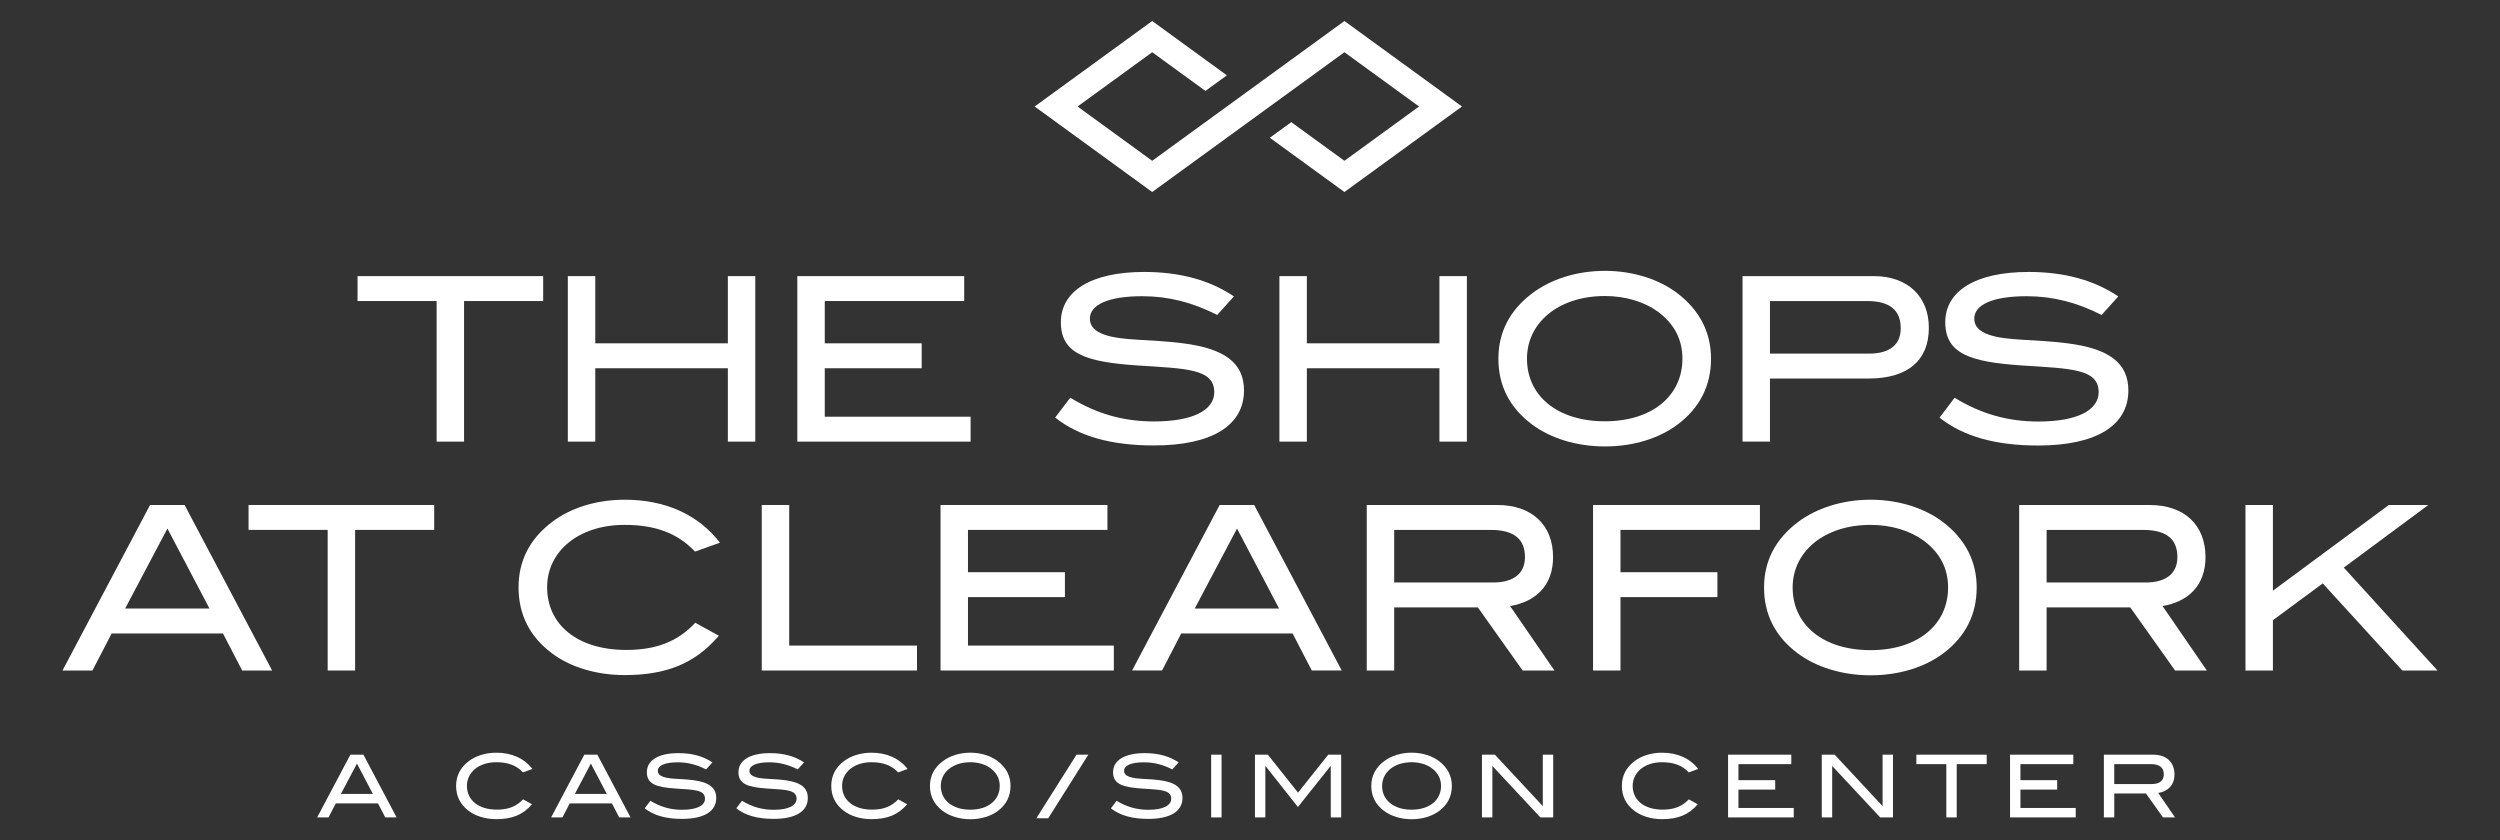
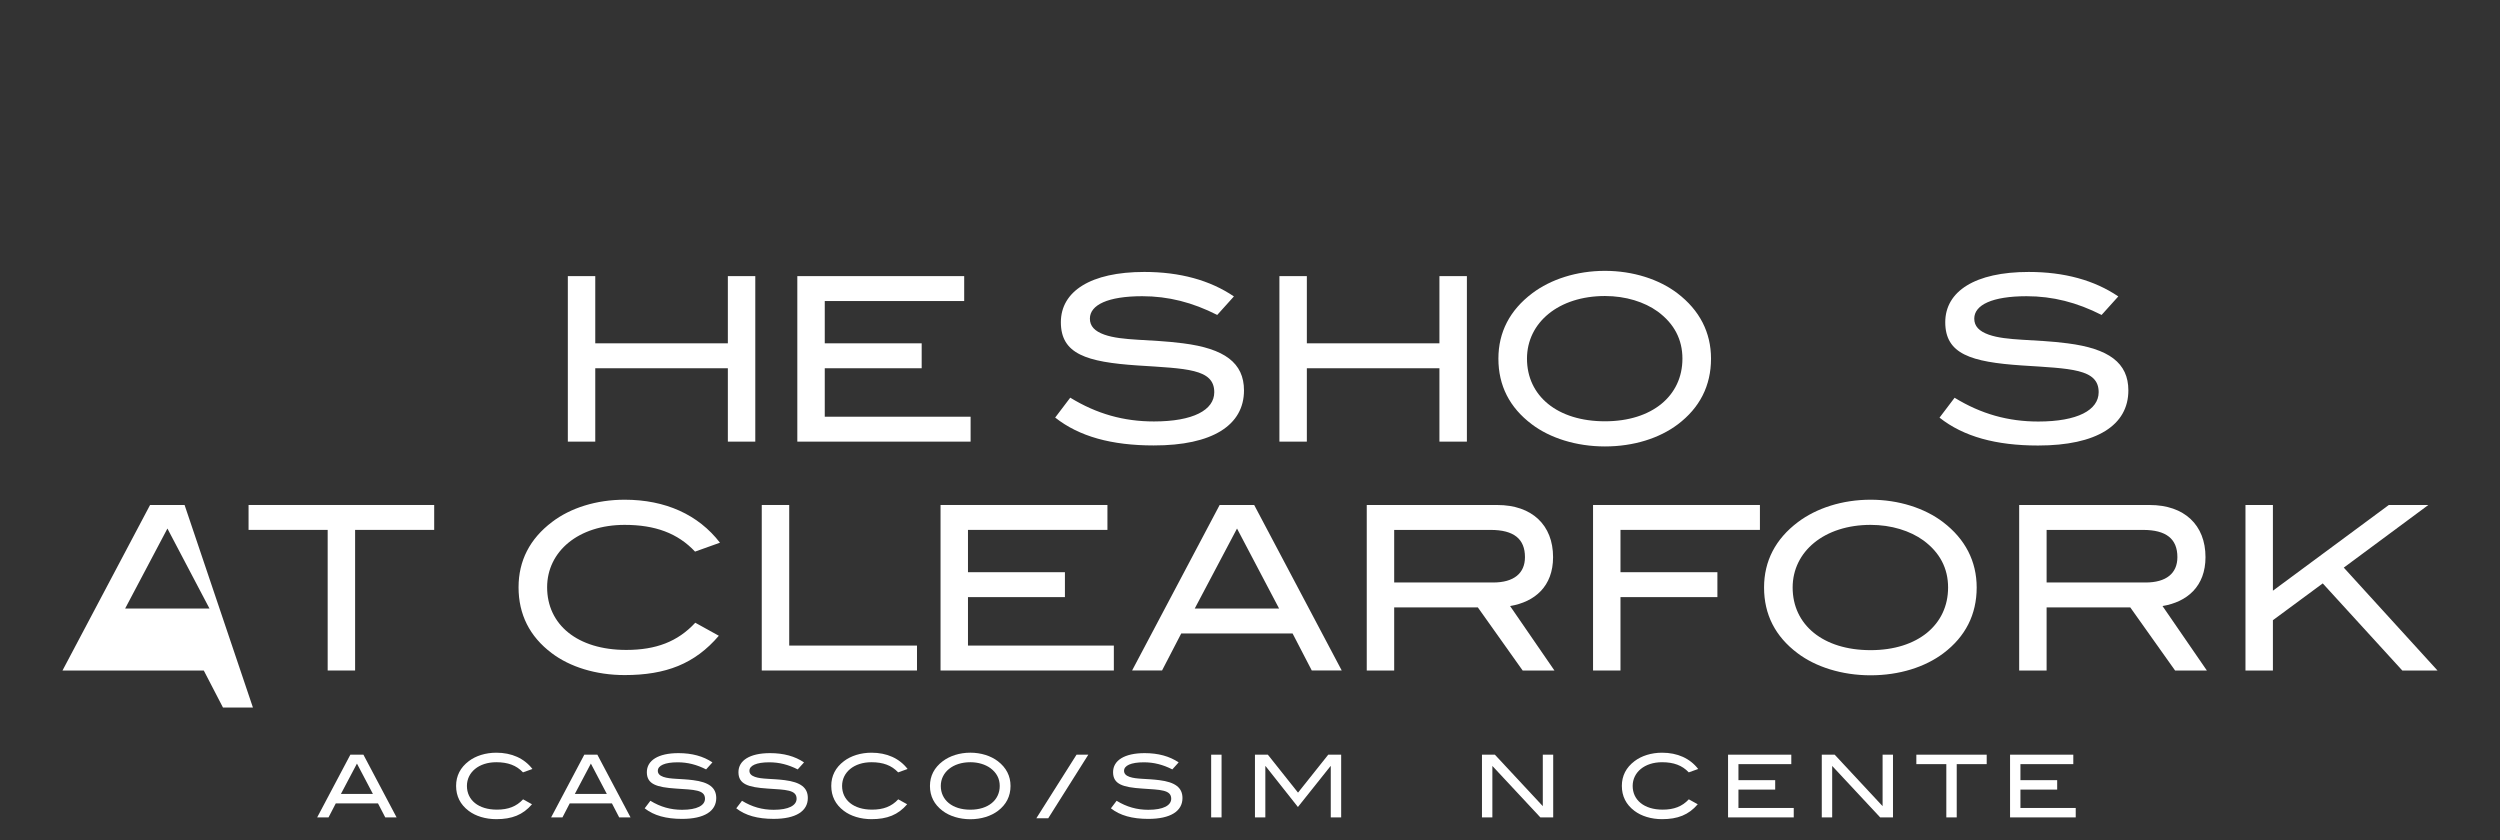
<svg xmlns="http://www.w3.org/2000/svg" version="1.1" id="Layer_1" x="0px" y="0px" viewBox="0 0 119.014 40" style="enable-background:new 0 0 119.014 40;" xml:space="preserve">
  <rect x="0" y="0" width="119.014" height="40" fill="#333333" stroke="none" />
  <g>
-     <polygon style="fill:#FFFFFF;" points="64.002,2.486 67.554,5.07 64.002,7.655 61.471,5.815 60.451,6.558 64.002,9.141    69.598,5.07 64.002,1 54.851,7.655 51.298,5.07 54.851,2.486 57.385,4.328 58.406,3.586 54.851,1 49.255,5.07 54.851,9.141  " />
-     <path style="fill:#FFFFFF;" d="M7.144,24.04L2.975,31.92h1.426l0.914-1.763h5.3l0.914,1.763h1.426L8.787,24.04H7.144z M5.957,28.97   l2.013-3.809l2.003,3.809H5.957z" />
+     <path style="fill:#FFFFFF;" d="M7.144,24.04L2.975,31.92h1.426h5.3l0.914,1.763h1.426L8.787,24.04H7.144z M5.957,28.97   l2.013-3.809l2.003,3.809H5.957z" />
    <polygon style="fill:#FFFFFF;" points="11.833,25.226 15.599,25.226 15.599,31.92 16.905,31.92 16.905,25.226 20.67,25.226    20.67,24.04 11.833,24.04  " />
    <path style="fill:#FFFFFF;" d="M29.736,24.987c1.447,0,2.525,0.392,3.352,1.273l1.186-0.425c-1.034-1.339-2.601-2.046-4.538-2.046   c-1.35,0-2.579,0.392-3.45,1.056c-1.067,0.805-1.6,1.85-1.6,3.113c0,1.284,0.522,2.34,1.578,3.134   c0.86,0.653,2.1,1.045,3.472,1.045c1.959,0,3.341-0.533,4.484-1.872l-1.121-0.62c-0.838,0.903-1.872,1.295-3.287,1.295   c-2.329,0-3.766-1.208-3.766-2.982C26.047,26.249,27.538,24.987,29.736,24.987z" />
    <polygon style="fill:#FFFFFF;" points="37.571,24.04 36.264,24.04 36.264,31.92 43.654,31.92 43.654,30.733 37.571,30.733  " />
    <polygon style="fill:#FFFFFF;" points="52.72,25.226 52.72,24.04 44.775,24.04 44.775,31.92 53.025,31.92 53.025,30.733    46.081,30.733 46.081,28.426 50.696,28.426 50.696,27.24 46.081,27.24 46.081,25.226  " />
    <path style="fill:#FFFFFF;" d="M58.062,24.04l-4.168,7.879h1.426l0.914-1.763h5.3l0.914,1.763h1.426l-4.168-7.879H58.062z    M56.876,28.97l2.013-3.809l2.003,3.809H56.876z" />
    <path style="fill:#FFFFFF;" d="M73.935,26.522c0-1.524-1.001-2.481-2.656-2.481h-6.214v7.879h1.306v-3.004h3.983l2.133,3.004H74   l-2.111-3.069C73.064,28.654,73.935,27.915,73.935,26.522z M66.371,27.73v-2.503h4.593c1.099,0,1.633,0.425,1.633,1.295   c0,0.773-0.533,1.208-1.513,1.208H66.371z" />
    <polygon style="fill:#FFFFFF;" points="77.144,25.226 83.782,25.226 83.782,24.04 75.838,24.04 75.838,31.92 77.144,31.92    77.144,28.426 81.758,28.426 81.758,27.24 77.144,27.24  " />
    <path style="fill:#FFFFFF;" d="M92.512,31.103c1.056-0.794,1.589-1.85,1.589-3.134c0-1.251-0.544-2.307-1.6-3.113   c-0.871-0.664-2.111-1.067-3.45-1.067c-1.349,0-2.579,0.403-3.461,1.067c-1.067,0.805-1.611,1.85-1.611,3.113   c0,1.284,0.533,2.329,1.589,3.123c0.86,0.653,2.111,1.056,3.483,1.056S91.641,31.756,92.512,31.103z M85.34,27.969   c0-1.72,1.513-2.982,3.711-2.982c0.99,0,1.883,0.283,2.514,0.74c0.783,0.577,1.175,1.328,1.175,2.242   c0,1.763-1.437,2.982-3.689,2.982C86.787,30.951,85.34,29.743,85.34,27.969z" />
    <path style="fill:#FFFFFF;" d="M104.994,26.522c0-1.524-1.001-2.481-2.656-2.481h-6.214v7.879h1.306v-3.004h3.983l2.133,3.004   h1.513l-2.111-3.069C104.123,28.654,104.994,27.915,104.994,26.522z M97.43,27.73v-2.503h4.593c1.099,0,1.633,0.425,1.633,1.295   c0,0.773-0.533,1.208-1.513,1.208H97.43z" />
    <polygon style="fill:#FFFFFF;" points="111.577,27.022 115.603,24.04 113.721,24.04 108.203,28.121 108.203,24.04 106.897,24.04    106.897,31.92 108.203,31.92 108.203,29.525 110.576,27.773 114.363,31.92 116.039,31.92  " />
-     <polygon style="fill:#FFFFFF;" points="22.092,21.024 22.092,14.331 25.858,14.331 25.858,13.145 17.021,13.145 17.021,14.331    20.786,14.331 20.786,21.024  " />
    <polygon style="fill:#FFFFFF;" points="35.956,21.024 35.956,13.145 34.65,13.145 34.65,16.344 28.338,16.344 28.338,13.145    27.032,13.145 27.032,21.024 28.338,21.024 28.338,17.531 34.65,17.531 34.65,21.024  " />
    <polygon style="fill:#FFFFFF;" points="46.206,19.838 39.263,19.838 39.263,17.531 43.877,17.531 43.877,16.344 39.263,16.344    39.263,14.331 45.901,14.331 45.901,13.145 37.957,13.145 37.957,21.024 46.206,21.024  " />
    <path style="fill:#FFFFFF;" d="M59.221,18.586c0-1.317-0.936-1.992-2.895-2.242c-1.6-0.207-2.895-0.109-3.755-0.414   c-0.457-0.163-0.686-0.403-0.686-0.762c0-0.653,0.86-1.067,2.492-1.067c1.241,0,2.394,0.294,3.57,0.892l0.794-0.882   c-1.143-0.773-2.568-1.165-4.266-1.165c-2.558,0-3.972,0.925-3.972,2.394c0,1.513,1.219,1.894,3.646,2.057   c2.318,0.152,3.657,0.152,3.657,1.273c0,0.849-1.001,1.393-2.873,1.393c-1.437,0-2.721-0.359-3.983-1.132l-0.718,0.947   c1.143,0.903,2.688,1.327,4.691,1.327C57.719,21.209,59.221,20.241,59.221,18.586z" />
    <polygon style="fill:#FFFFFF;" points="69.832,21.024 69.832,13.145 68.525,13.145 68.525,16.344 62.213,16.344 62.213,13.145    60.907,13.145 60.907,21.024 62.213,21.024 62.213,17.531 68.525,17.531 68.525,21.024  " />
    <path style="fill:#FFFFFF;" d="M72.921,20.197c0.86,0.653,2.111,1.056,3.483,1.056s2.59-0.392,3.461-1.045   c1.056-0.794,1.589-1.85,1.589-3.134c0-1.252-0.544-2.307-1.6-3.113c-0.871-0.664-2.111-1.067-3.45-1.067   c-1.349,0-2.579,0.403-3.461,1.067c-1.067,0.805-1.611,1.85-1.611,3.113C71.332,18.358,71.865,19.403,72.921,20.197z    M76.404,14.092c0.99,0,1.883,0.283,2.514,0.74c0.783,0.577,1.175,1.328,1.175,2.242c0,1.763-1.437,2.982-3.689,2.982   c-2.264,0-3.711-1.208-3.711-2.982C72.693,15.354,74.205,14.092,76.404,14.092z" />
-     <path style="fill:#FFFFFF;" d="M84.26,18.02h4.691c1.872,0,2.873-0.86,2.873-2.416c0-1.491-1.012-2.46-2.623-2.46h-6.247v7.879   h1.306V18.02z M84.26,14.331h4.625c1.067,0,1.6,0.425,1.6,1.295c0,0.784-0.523,1.208-1.513,1.208H84.26V14.331z" />
    <path style="fill:#FFFFFF;" d="M97.033,20.067c-1.437,0-2.721-0.359-3.983-1.132l-0.718,0.947c1.143,0.903,2.688,1.327,4.691,1.327   c2.797,0,4.299-0.968,4.299-2.623c0-1.317-0.936-1.992-2.895-2.242c-1.6-0.207-2.895-0.109-3.755-0.414   c-0.457-0.163-0.686-0.403-0.686-0.762c0-0.653,0.86-1.067,2.492-1.067c1.241,0,2.394,0.294,3.57,0.892l0.795-0.882   c-1.143-0.773-2.568-1.165-4.266-1.165c-2.557,0-3.972,0.925-3.972,2.394c0,1.513,1.219,1.894,3.646,2.057   c2.318,0.152,3.657,0.152,3.657,1.273C99.906,19.522,98.905,20.067,97.033,20.067z" />
    <path style="fill:#FFFFFF;" d="M16.679,35.927l-1.58,2.986h0.54l0.346-0.668h2.009l0.346,0.668h0.54l-1.58-2.986H16.679z    M16.23,37.795l0.763-1.444l0.759,1.444H16.23z" />
    <path style="fill:#FFFFFF;" d="M23.627,36.286c0.549,0,0.957,0.148,1.27,0.483l0.45-0.161c-0.392-0.507-0.986-0.775-1.72-0.775   c-0.512,0-0.978,0.149-1.308,0.4c-0.404,0.305-0.606,0.701-0.606,1.18c0,0.487,0.198,0.887,0.598,1.188   c0.326,0.248,0.796,0.396,1.316,0.396c0.742,0,1.266-0.202,1.699-0.709l-0.425-0.235c-0.318,0.342-0.709,0.491-1.246,0.491   c-0.883,0-1.427-0.458-1.427-1.13C22.229,36.764,22.794,36.286,23.627,36.286z" />
    <path style="fill:#FFFFFF;" d="M27.816,35.927l-1.58,2.986h0.54l0.346-0.668h2.009l0.346,0.668h0.54l-1.58-2.986H27.816z    M27.366,37.795l0.763-1.444l0.759,1.444H27.366z" />
    <path style="fill:#FFFFFF;" d="M32.999,37.14c-0.606-0.078-1.097-0.041-1.423-0.157c-0.173-0.062-0.26-0.153-0.26-0.289   c0-0.247,0.326-0.404,0.945-0.404c0.47,0,0.907,0.111,1.353,0.338l0.301-0.334c-0.433-0.293-0.973-0.441-1.617-0.441   c-0.969,0-1.505,0.351-1.505,0.907c0,0.573,0.462,0.718,1.382,0.78c0.879,0.058,1.386,0.058,1.386,0.483   c0,0.322-0.38,0.528-1.089,0.528c-0.544,0-1.031-0.136-1.51-0.429l-0.272,0.359c0.433,0.342,1.019,0.503,1.778,0.503   c1.06,0,1.629-0.367,1.629-0.994C34.096,37.49,33.741,37.235,32.999,37.14z" />
    <path style="fill:#FFFFFF;" d="M37.36,37.14c-0.606-0.078-1.097-0.041-1.423-0.157c-0.173-0.062-0.26-0.153-0.26-0.289   c0-0.247,0.326-0.404,0.945-0.404c0.47,0,0.907,0.111,1.353,0.338l0.301-0.334c-0.433-0.293-0.973-0.441-1.617-0.441   c-0.969,0-1.505,0.351-1.505,0.907c0,0.573,0.462,0.718,1.382,0.78c0.879,0.058,1.386,0.058,1.386,0.483   c0,0.322-0.38,0.528-1.089,0.528c-0.544,0-1.031-0.136-1.51-0.429L35.05,38.48c0.433,0.342,1.019,0.503,1.778,0.503   c1.06,0,1.629-0.367,1.629-0.994C38.458,37.49,38.103,37.235,37.36,37.14z" />
    <path style="fill:#FFFFFF;" d="M41.487,36.286c0.549,0,0.957,0.148,1.27,0.483l0.45-0.161c-0.392-0.507-0.986-0.775-1.72-0.775   c-0.512,0-0.978,0.149-1.308,0.4c-0.404,0.305-0.606,0.701-0.606,1.18c0,0.487,0.198,0.887,0.598,1.188   c0.326,0.248,0.796,0.396,1.316,0.396c0.742,0,1.266-0.202,1.699-0.709l-0.425-0.235c-0.318,0.342-0.709,0.491-1.246,0.491   c-0.883,0-1.427-0.458-1.427-1.13C40.089,36.764,40.654,36.286,41.487,36.286z" />
    <path style="fill:#FFFFFF;" d="M47.502,36.236c-0.33-0.252-0.8-0.404-1.308-0.404c-0.512,0-0.978,0.153-1.312,0.404   c-0.404,0.305-0.611,0.701-0.611,1.18c0,0.487,0.202,0.883,0.602,1.184c0.326,0.248,0.8,0.4,1.32,0.4s0.982-0.149,1.312-0.396   c0.4-0.301,0.602-0.701,0.602-1.188C48.108,36.942,47.902,36.542,47.502,36.236z M46.194,38.546c-0.858,0-1.407-0.458-1.407-1.13   c0-0.652,0.573-1.13,1.407-1.13c0.375,0,0.714,0.107,0.953,0.28c0.297,0.219,0.446,0.503,0.446,0.85   C47.593,38.084,47.048,38.546,46.194,38.546z" />
    <polygon style="fill:#FFFFFF;" points="49.335,38.955 49.901,38.955 51.81,35.927 51.249,35.927  " />
    <path style="fill:#FFFFFF;" d="M55.194,37.14c-0.606-0.078-1.097-0.041-1.423-0.157c-0.173-0.062-0.26-0.153-0.26-0.289   c0-0.247,0.326-0.404,0.945-0.404c0.47,0,0.907,0.111,1.353,0.338l0.301-0.334c-0.433-0.293-0.973-0.441-1.617-0.441   c-0.969,0-1.505,0.351-1.505,0.907c0,0.573,0.462,0.718,1.382,0.78c0.879,0.058,1.386,0.058,1.386,0.483   c0,0.322-0.38,0.528-1.089,0.528c-0.544,0-1.031-0.136-1.51-0.429l-0.272,0.359c0.433,0.342,1.019,0.503,1.778,0.503   c1.06,0,1.629-0.367,1.629-0.994C56.291,37.49,55.937,37.235,55.194,37.14z" />
    <rect x="57.658" y="35.927" style="fill:#FFFFFF;" width="0.495" height="2.986" />
    <polygon style="fill:#FFFFFF;" points="61.793,37.734 60.357,35.927 59.743,35.927 59.743,38.913 60.237,38.913 60.237,36.472    60.25,36.472 61.788,38.418 63.339,36.472 63.352,36.472 63.352,38.913 63.847,38.913 63.847,35.927 63.232,35.927  " />
-     <path style="fill:#FFFFFF;" d="M68.51,36.236c-0.33-0.252-0.8-0.404-1.307-0.404c-0.512,0-0.978,0.153-1.312,0.404   c-0.404,0.305-0.61,0.701-0.61,1.18c0,0.487,0.202,0.883,0.602,1.184c0.326,0.248,0.8,0.4,1.32,0.4c0.52,0,0.982-0.149,1.312-0.396   c0.4-0.301,0.602-0.701,0.602-1.188C69.116,36.942,68.91,36.542,68.51,36.236z M67.203,38.546c-0.858,0-1.407-0.458-1.407-1.13   c0-0.652,0.573-1.13,1.407-1.13c0.375,0,0.713,0.107,0.953,0.28c0.297,0.219,0.446,0.503,0.446,0.85   C68.601,38.084,68.056,38.546,67.203,38.546z" />
    <polygon style="fill:#FFFFFF;" points="73.446,38.377 71.165,35.927 70.55,35.927 70.55,38.913 71.045,38.913 71.045,36.463    73.33,38.913 73.941,38.913 73.941,35.927 73.446,35.927  " />
    <path style="fill:#FFFFFF;" d="M79.124,36.286c0.548,0,0.957,0.148,1.27,0.483l0.449-0.161c-0.392-0.507-0.986-0.775-1.72-0.775   c-0.512,0-0.978,0.149-1.308,0.4c-0.404,0.305-0.606,0.701-0.606,1.18c0,0.487,0.198,0.887,0.598,1.188   c0.326,0.248,0.796,0.396,1.316,0.396c0.742,0,1.266-0.202,1.699-0.709l-0.425-0.235c-0.318,0.342-0.709,0.491-1.246,0.491   c-0.883,0-1.427-0.458-1.427-1.13C77.726,36.764,78.291,36.286,79.124,36.286z" />
    <polygon style="fill:#FFFFFF;" points="82.76,37.589 84.509,37.589 84.509,37.14 82.76,37.14 82.76,36.377 85.276,36.377    85.276,35.927 82.265,35.927 82.265,38.913 85.392,38.913 85.392,38.464 82.76,38.464  " />
    <polygon style="fill:#FFFFFF;" points="89.622,38.377 87.341,35.927 86.727,35.927 86.727,38.913 87.222,38.913 87.222,36.463    89.507,38.913 90.117,38.913 90.117,35.927 89.622,35.927  " />
    <polygon style="fill:#FFFFFF;" points="91.229,36.377 92.656,36.377 92.656,38.913 93.151,38.913 93.151,36.377 94.578,36.377    94.578,35.927 91.229,35.927  " />
    <polygon style="fill:#FFFFFF;" points="96.184,37.589 97.933,37.589 97.933,37.14 96.184,37.14 96.184,36.377 98.701,36.377    98.701,35.927 95.69,35.927 95.69,38.913 98.816,38.913 98.816,38.464 96.184,38.464  " />
-     <path style="fill:#FFFFFF;" d="M103.517,36.867c0-0.577-0.379-0.94-1.006-0.94h-2.355v2.986h0.495v-1.138h1.51l0.809,1.138h0.573   l-0.8-1.163C103.187,37.676,103.517,37.395,103.517,36.867z M100.65,37.325v-0.949h1.741c0.416,0,0.619,0.161,0.619,0.491   c0,0.293-0.202,0.458-0.573,0.458H100.65z" />
  </g>
</svg>